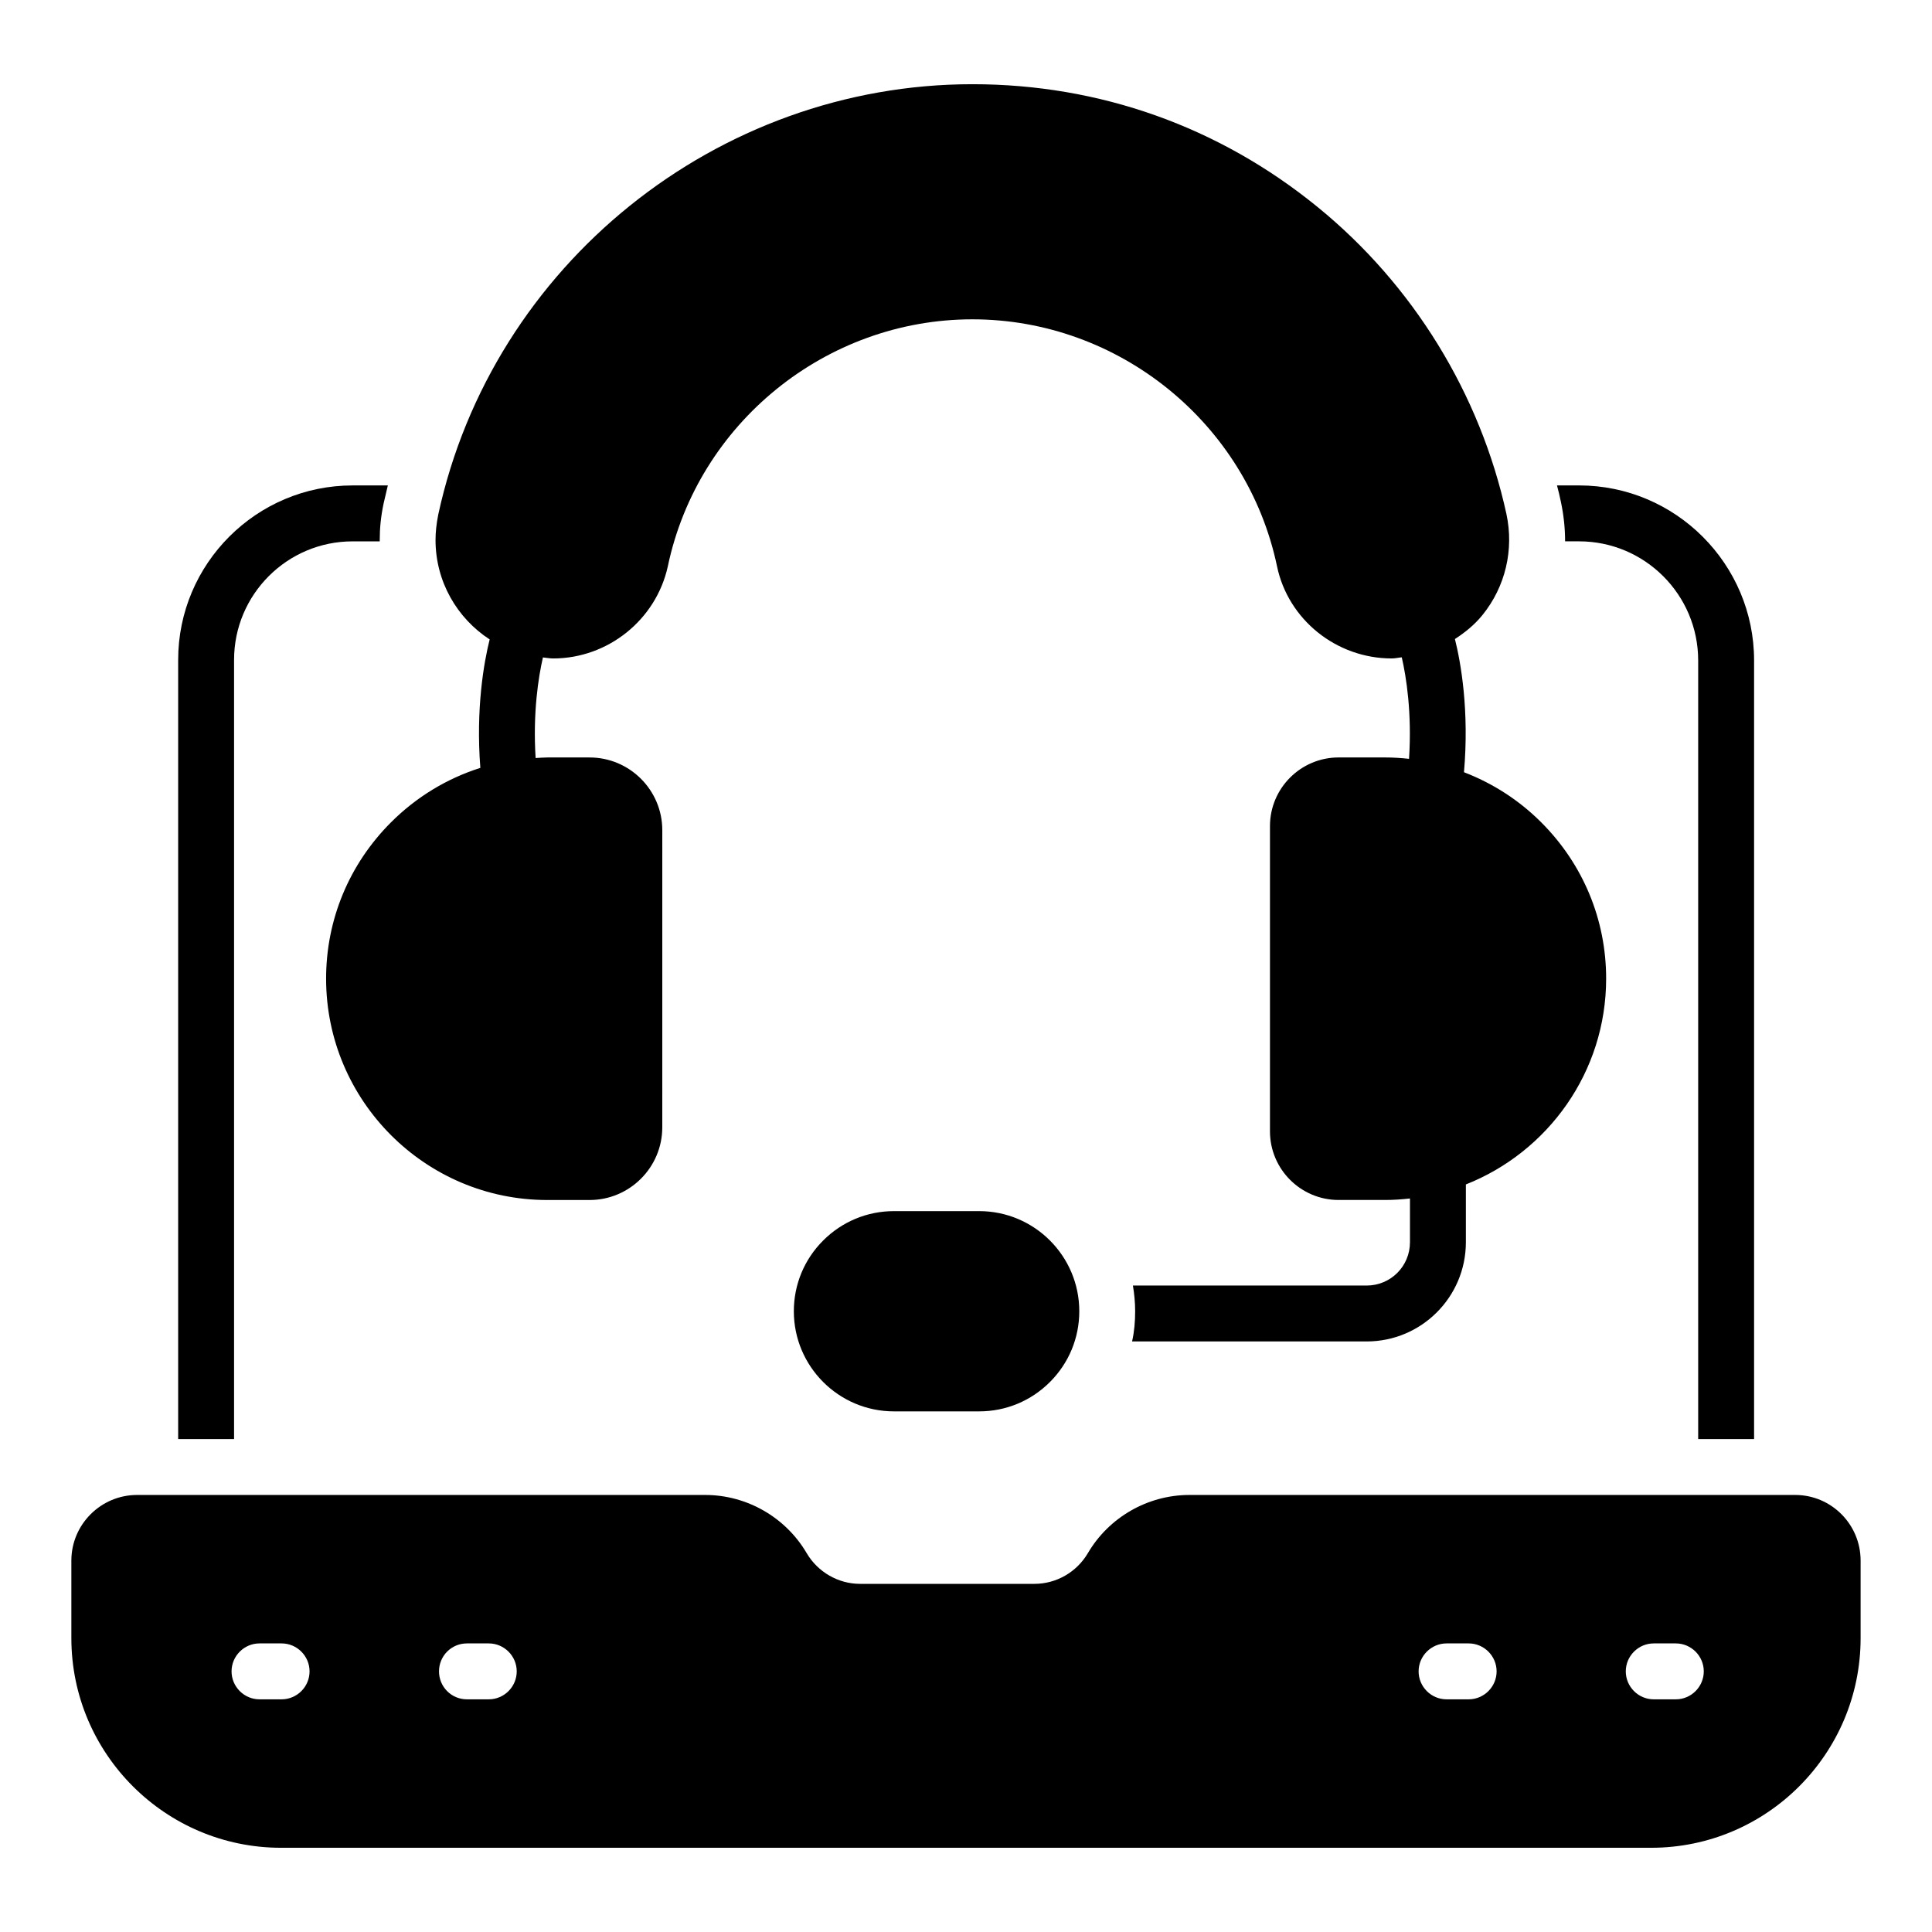
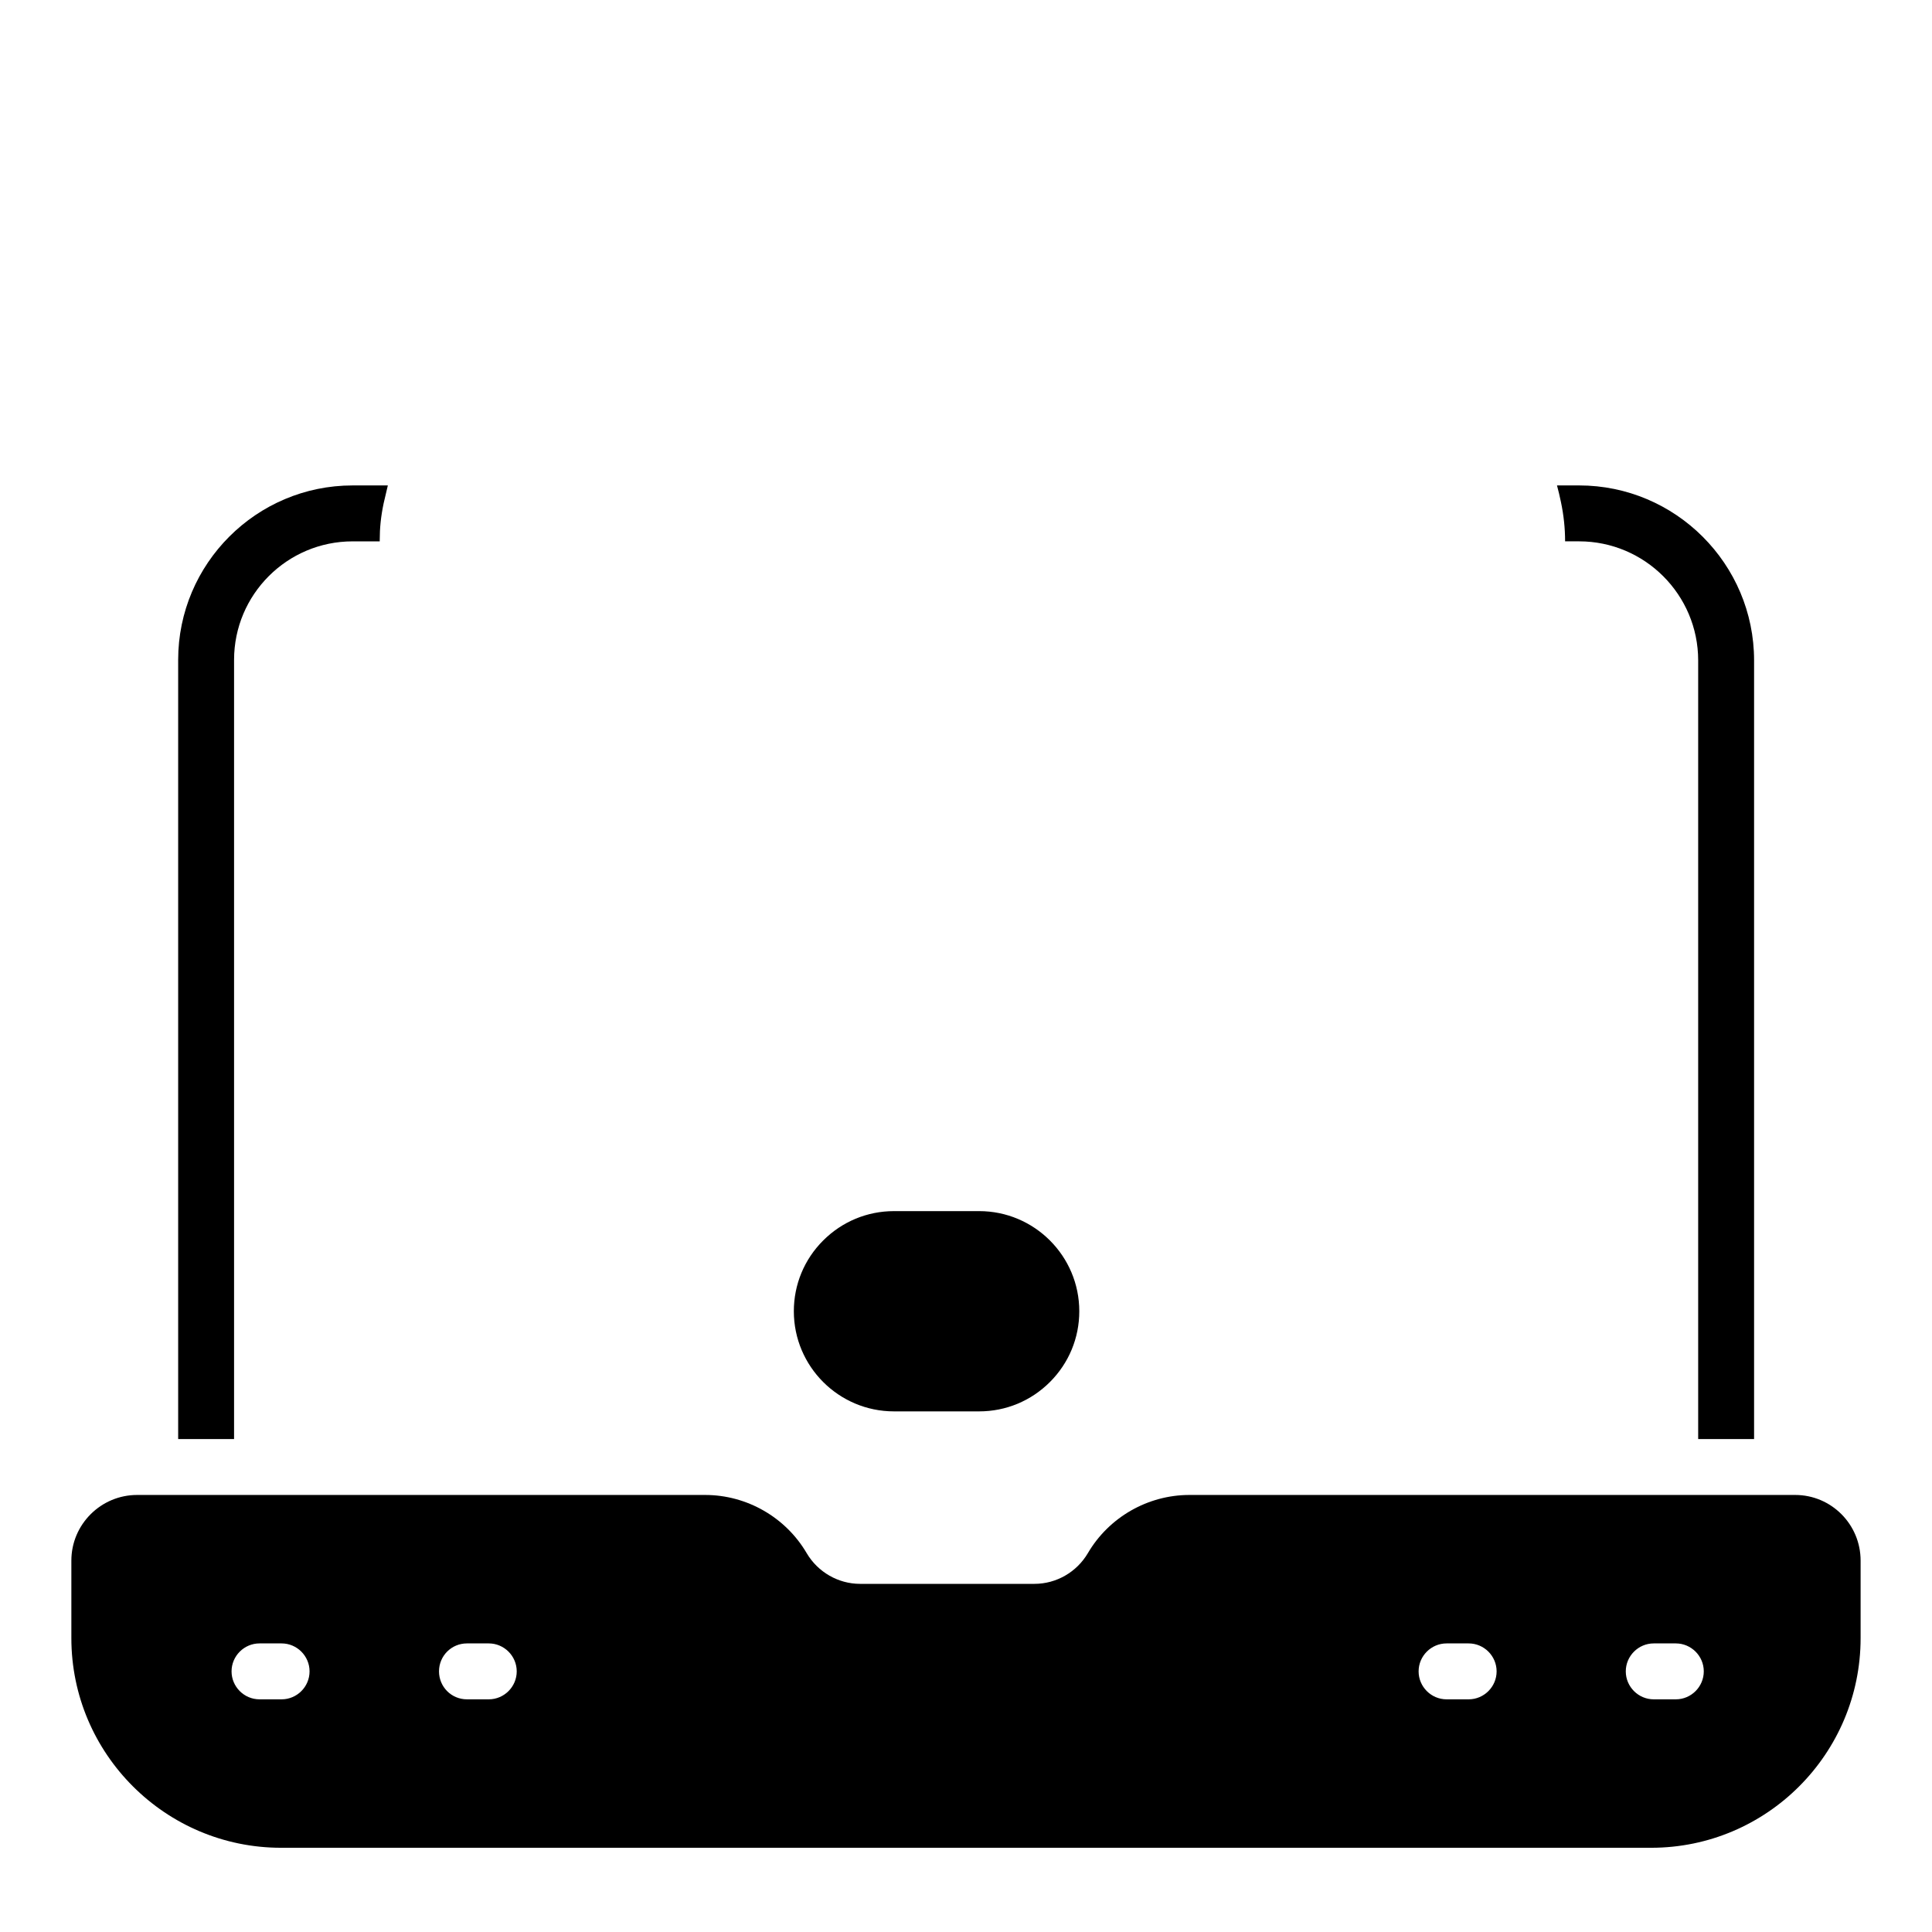
<svg xmlns="http://www.w3.org/2000/svg" fill="#000000" width="800px" height="800px" version="1.1" viewBox="144 144 512 512">
  <g>
-     <path d="m230.42 403.34c0 32.352 26.289 58.676 58.602 58.676h11.219c10.625 0 19.27-8.645 19.27-19.27l0.004-78.738c0-10.625-8.645-19.27-19.27-19.27h-11.219c-1.035 0-2.055 0.098-3.082 0.152-0.758-12.078 0.758-21.531 1.938-26.664 0.902 0.078 1.773 0.273 2.699 0.273 14.512 0 27.289-10.238 30.398-24.41 7.965-37.934 41.914-65.465 80.723-65.465 38.809 0 72.758 27.531 80.723 65.453 2.953 14.148 15.738 24.418 30.402 24.418 0.906 0 1.766-0.219 2.656-0.297 1.188 5.16 2.719 14.707 1.926 26.902-2.102-0.227-4.223-0.367-6.367-0.367h-12.297c-10.031 0-18.191 8.16-18.191 18.191v80.891c0 10.031 8.16 18.191 18.191 18.191h12.297c2.238 0 4.438-0.152 6.613-0.398v11.59c0 6.371-5.113 11.484-11.484 11.484h-61.938c0.371 2.223 0.594 4.519 0.594 6.816 0 2.742-0.223 5.41-0.816 8h62.16c14.52 0 26.301-11.781 26.301-26.301v-15.309c21.73-8.59 37.172-29.781 37.172-54.555 0-15.609-6.106-30.316-17.199-41.402-5.926-5.926-12.902-10.375-20.477-13.285 1.426-16.312-0.82-29.02-2.398-35.297 2.691-1.754 5.219-3.785 7.301-6.359 6.074-7.516 8.391-17.273 6.34-26.816-6.981-31.855-24.758-60.738-50.043-81.32-26.117-21.285-57.746-32.539-91.469-32.539-67.691 0-127.2 47.891-141.54 113.98-0.496 2.473-0.738 4.695-0.738 6.805 0 11.062 5.742 20.758 14.344 26.352-1.543 6.16-3.684 18.363-2.469 34.043-8.824 2.805-16.93 7.68-23.684 14.438-11.086 11.086-17.191 25.793-17.191 41.402z" />
    <path d="m380.91 464.96c-7.078 0-13.738 2.766-18.758 7.781s-7.777 11.676-7.777 18.754c0 14.633 11.902 26.535 26.535 26.535h22.578c7.078 0 13.738-2.766 18.754-7.777 5.019-5.019 7.781-11.68 7.781-18.758 0-14.633-11.902-26.535-26.535-26.535z" />
    <path d="m206.03 318.88c0-17.336 14.078-31.414 31.414-31.414h7.188v-0.371c0-3.113 0.297-6.223 1.035-9.707 0.371-1.555 0.742-3.188 1.113-4.742h-9.336c-25.488 0-46.23 20.746-46.23 46.23v206.49h14.816z" />
    <path d="m558.77 287.46h3.703c17.41 0 31.562 14.152 31.562 31.562v206.34h14.816v-206.34c0-25.562-20.82-46.379-46.379-46.379h-5.852c0.371 1.406 0.742 2.891 1.039 4.371 0.738 3.481 1.109 6.961 1.109 10.445z" />
    <path d="m619.75 540.18h-160.55c-11.039 0-21.336 5.926-26.895 15.41-2.965 5.039-8.371 8.148-14.152 8.148h-46.23c-5.777 0-11.188-3.113-14.152-8.148-5.559-9.484-15.855-15.41-26.895-15.41h-150.55c-9.559 0-17.414 7.777-17.414 17.41v20.523c0 30.672 24.969 55.566 55.566 55.566h363.11c30.598 0 55.492-24.895 55.492-55.566v-20.523c0.004-9.633-7.777-17.41-17.332-17.41zm-401.12 54.16h-5.856c-4.074 0-7.41-3.336-7.41-7.41 0-4.074 3.336-7.41 7.41-7.41h5.852c4.074 0 7.41 3.336 7.41 7.41 0 4.074-3.332 7.41-7.406 7.41zm54.898 0h-5.777c-4.148 0-7.41-3.336-7.41-7.41 0-4.074 3.262-7.41 7.41-7.41h5.777c4.074 0 7.41 3.336 7.41 7.41 0 4.074-3.336 7.41-7.41 7.41zm259.68 0h-5.852c-4.074 0-7.41-3.336-7.41-7.41 0-4.074 3.336-7.41 7.41-7.41h5.852c4.074 0 7.41 3.336 7.41 7.41 0 4.074-3.336 7.41-7.41 7.41zm54.902 0h-5.852c-4.074 0-7.41-3.336-7.41-7.41 0-4.074 3.336-7.41 7.41-7.41h5.852c4.074 0 7.41 3.336 7.41 7.41-0.004 4.074-3.336 7.41-7.41 7.41z" />
  </g>
</svg>